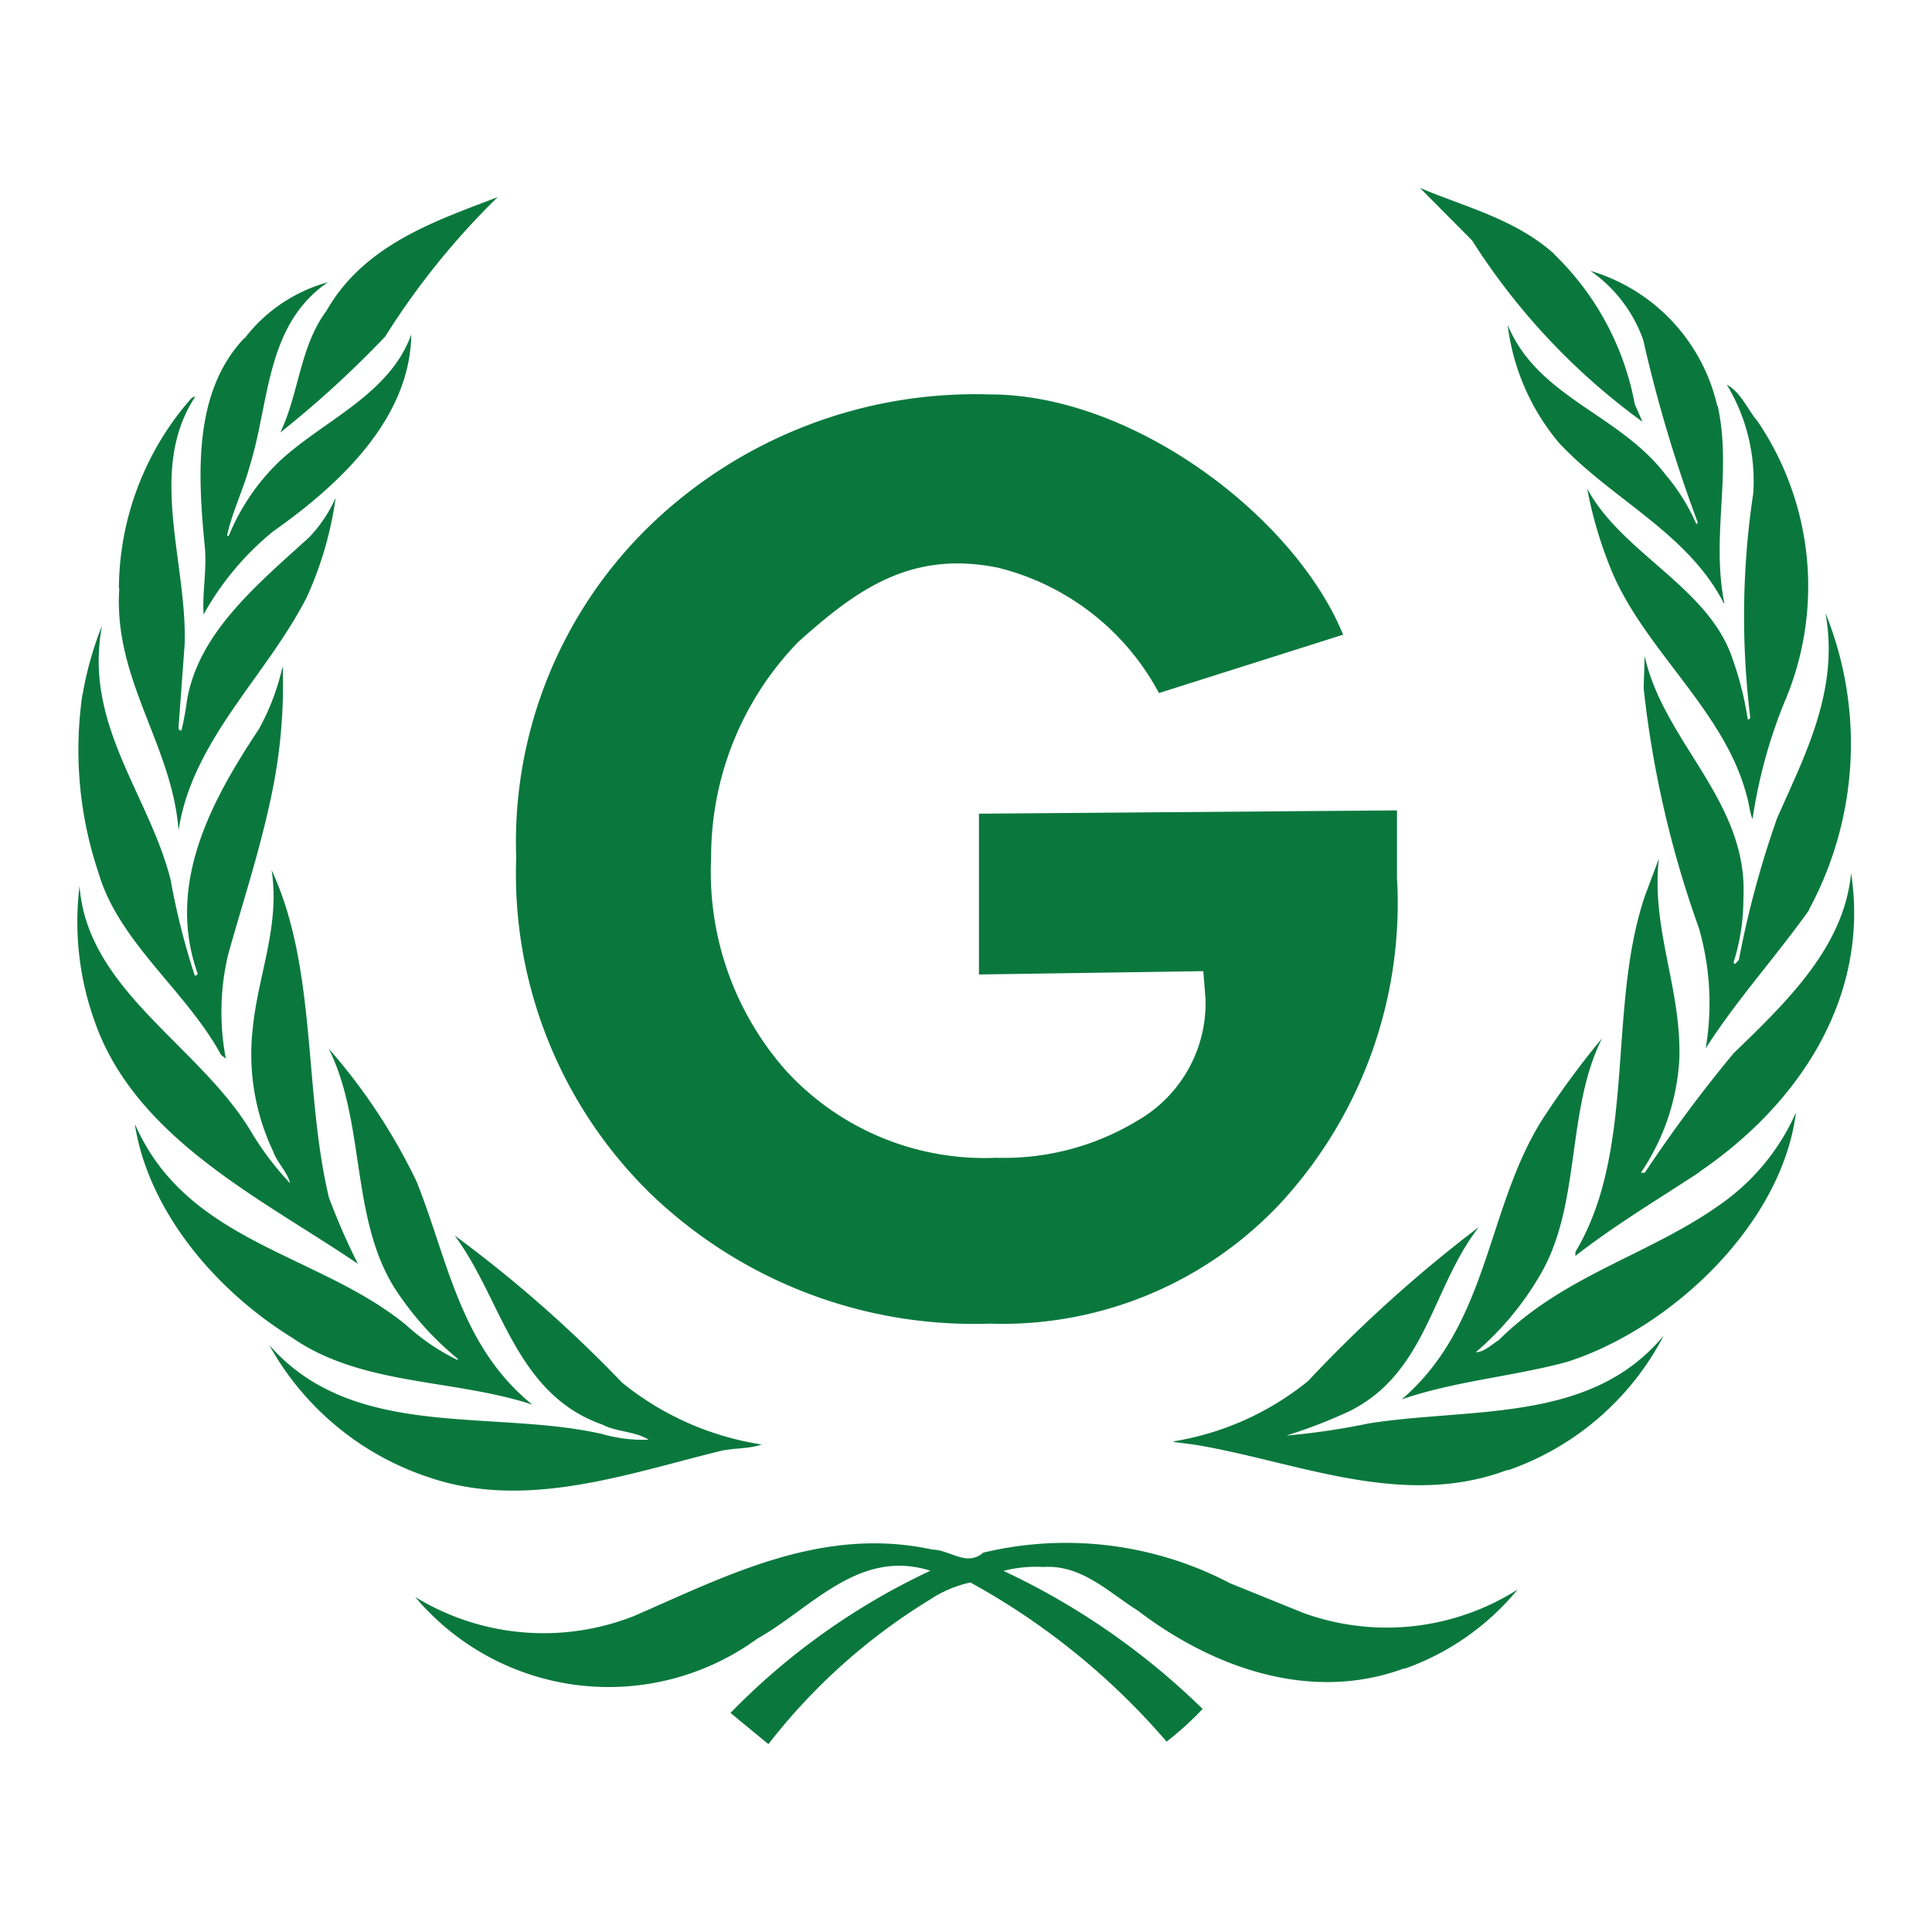
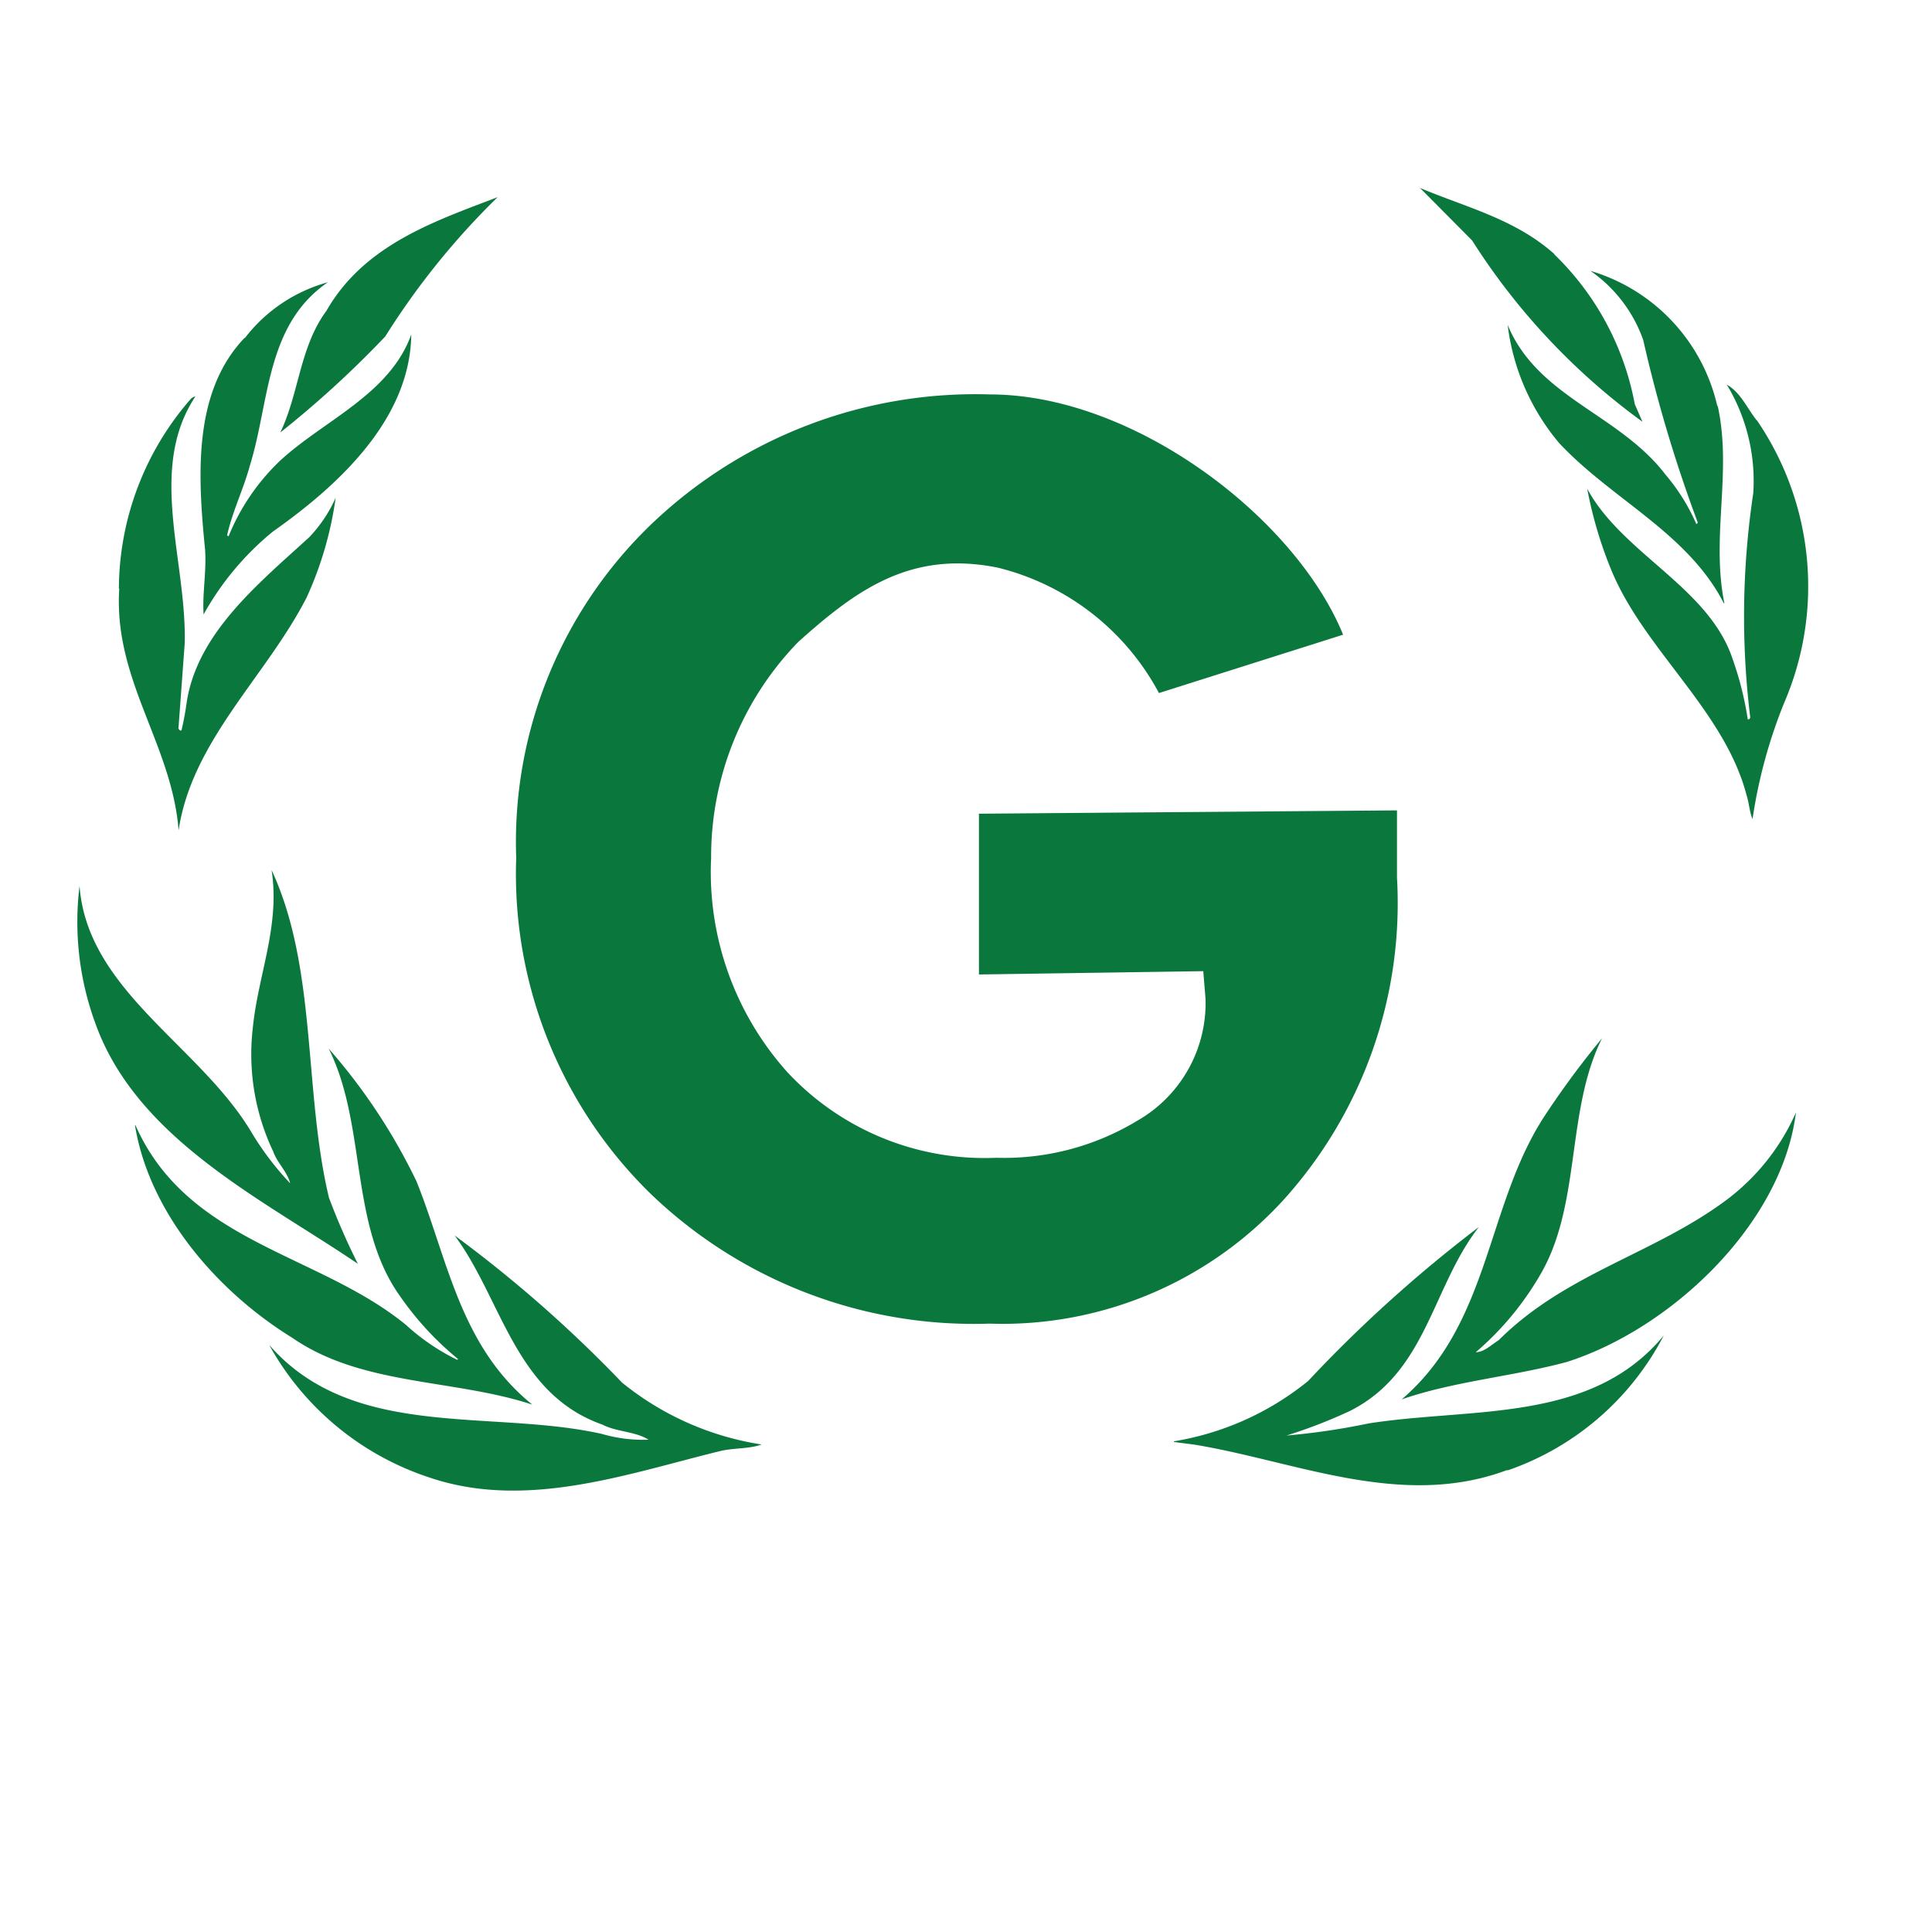
<svg xmlns="http://www.w3.org/2000/svg" width="64" height="64" viewBox="0 0 64 64">
  <g id="Group_7" data-name="Group 7" transform="translate(347 -1755)">
    <g id="Group_6" data-name="Group 6" transform="translate(-344.424 1761.224)">
      <path id="Path_12" data-name="Path 12" d="M36.495,23.859l13.862-.11v2.228a14.661,14.661,0,0,1-3.764,10.681,12.617,12.617,0,0,1-9.735,4.093,15.44,15.44,0,0,1-11.243-4.319A14.811,14.811,0,0,1,21.18,25.319a14.6,14.6,0,0,1,4.47-11.044A15.521,15.521,0,0,1,36.872,9.97c4.771,0,10.112,4.072,11.7,7.959l-6.1,1.933a8.3,8.3,0,0,0-5.34-4.154c-2.886-.583-4.689.74-6.609,2.461a10.211,10.211,0,0,0-2.886,7.157,9.922,9.922,0,0,0,2.53,7.1,8.93,8.93,0,0,0,6.917,2.831,8.52,8.52,0,0,0,4.669-1.227A4.488,4.488,0,0,0,44.015,30l-.075-.925-7.431.11V23.873Z" transform="translate(-6.656 -3.128)" fill="#0a783d" />
      <g id="g3612">
        <path id="path3614" d="M69.42,51.809c-1.789.48-3.709.631-5.45,1.234,2.955-2.53,2.79-6.458,4.758-9.426a29.134,29.134,0,0,1,1.878-2.536c-1.207,2.406-.679,5.525-2.057,7.849a9.893,9.893,0,0,1-2.125,2.55c.274,0,.514-.247.761-.4,2.235-2.228,5.155-2.852,7.568-4.662a7.3,7.3,0,0,0,2.276-2.879c-.459,3.7-4.141,7.171-7.6,8.268h0Z" transform="translate(-20.112 -12.911)" fill="#0a783d" />
-         <path id="path3616" d="M81.144,30.364c-1.1,1.549-2.42,3-3.428,4.586a8.969,8.969,0,0,0-.226-3.983,34.566,34.566,0,0,1-1.83-7.945l.034-1.069c.631,2.866,3.448,4.826,3.27,8.035a6.932,6.932,0,0,1-.329,2.125l.048.048.13-.137a32.065,32.065,0,0,1,1.268-4.7c.925-2.1,2.07-4.25,1.6-6.8a11.555,11.555,0,0,1-.548,9.837h0Z" transform="translate(-23.788 -6.446)" fill="#0a783d" />
        <path id="path3618" d="M78.558,10.686a9.753,9.753,0,0,1,.9,9.351,16.737,16.737,0,0,0-1.049,3.853c-.1-.233-.117-.548-.2-.8-.734-2.8-3.387-4.806-4.477-7.445a13.794,13.794,0,0,1-.8-2.7c1.159,2.153,4.038,3.27,4.819,5.649a10.759,10.759,0,0,1,.5,1.995.077.077,0,0,0,.082-.069,27.46,27.46,0,0,1,.1-7.424A6.165,6.165,0,0,0,77.557,9.5c.466.261.672.788,1,1.193h0Z" transform="translate(-22.93 -2.981)" fill="#0a783d" />
        <path id="path3620" d="M76.048,8.477c.48,2.187-.226,4.319.219,6.526l-.014.014c-1.193-2.338-3.722-3.448-5.464-5.32a7.488,7.488,0,0,1-1.7-3.908c1,2.413,3.688,2.941,5.231,4.963a6.584,6.584,0,0,1,1.021,1.638l.048-.048A46.75,46.75,0,0,1,73.58,6.29,4.691,4.691,0,0,0,71.832,4a6.077,6.077,0,0,1,4.2,4.47h0Z" transform="translate(-21.722 -1.251)" fill="#0a783d" />
        <path id="path3622" d="M69.3,2.191a9.25,9.25,0,0,1,2.667,4.963l.254.583a21.965,21.965,0,0,1-5.642-6.005L64.85-.01C66.372.634,68,1.018,69.306,2.184h0Z" transform="translate(-20.389 0.01)" fill="#0a783d" />
        <path id="path3624" d="M16.985.43a25.105,25.105,0,0,0-3.729,4.621A33.829,33.829,0,0,1,9.78,8.231c.624-1.3.644-2.838,1.529-4.031C12.563,2.007,14.9,1.232,16.992.43h0Z" transform="translate(-3.071 -0.128)" fill="#0a783d" />
        <path id="path3626" d="M7.4,6.394A5.2,5.2,0,0,1,10.147,4.55C8.083,5.962,8.22,8.512,7.562,10.624c-.213.788-.576,1.508-.754,2.31l.048.034a7.19,7.19,0,0,1,1.7-2.5c1.46-1.351,3.64-2.2,4.353-4.189-.034,2.776-2.358,4.963-4.579,6.526a9.473,9.473,0,0,0-2.3,2.749c-.048-.692.1-1.4.048-2.153-.24-2.427-.411-5.2,1.3-7h0Z" transform="translate(-1.861 -1.424)" fill="#0a783d" />
        <path id="path3628" d="M1.979,16.441a9.609,9.609,0,0,1,2.4-6.307c.041-.021.075-.062.13-.055-1.59,2.413-.274,5.443-.35,8.185l-.206,2.8s.027.1.1.069a9.56,9.56,0,0,0,.178-.967c.37-2.262,2.338-3.866,4.052-5.429a4.572,4.572,0,0,0,.877-1.309,11.824,11.824,0,0,1-.96,3.3c-1.33,2.605-3.8,4.744-4.243,7.719C3.74,21.6,1.793,19.458,1.992,16.435h0Z" transform="translate(-0.617 -3.163)" fill="#0a783d" />
-         <path id="path3630" d="M.156,23.416A11.1,11.1,0,0,1,.8,21.14c-.631,3.256,1.556,5.6,2.269,8.418a23.888,23.888,0,0,0,.8,3.174c.041.021.075-.027.1-.055C2.9,29.689,4.447,26.9,6,24.561a7.909,7.909,0,0,0,.782-2.077A17.629,17.629,0,0,1,6.4,26.809C6.024,28.6,5.462,30.3,4.975,32.04A8.22,8.22,0,0,0,4.9,35.488l-.158-.123c-1.131-2.1-3.387-3.729-4.058-6.026a12.763,12.763,0,0,1-.535-5.923H.156Z" transform="translate(0.006 -6.641)" fill="#0a783d" />
        <path id="path3632" d="M.056,33.481c.254,3.455,3.956,5.272,5.676,8.13a9.8,9.8,0,0,0,1.3,1.721c-.089-.377-.432-.679-.562-1.056A7.5,7.5,0,0,1,5.794,38.2c.171-1.762.912-3.387.624-5.244,1.515,3.256,1.056,7.322,1.9,10.852A22.231,22.231,0,0,0,9.276,46C6.171,43.887,1.941,41.879.57,38.006a9.757,9.757,0,0,1-.514-4.525Z" transform="translate(0.003 -10.358)" fill="#0a783d" />
        <path id="path3634" d="M2.774,44.116c1.728,3.908,6.06,4.243,8.96,6.615a7.188,7.188,0,0,0,1.7,1.159l.027-.027a10.159,10.159,0,0,1-1.913-2.07c-1.7-2.365-1.1-5.669-2.372-8.213a19.384,19.384,0,0,1,2.907,4.394c1.035,2.564,1.433,5.457,3.839,7.4-2.6-.857-5.649-.617-7.952-2.214C5.461,49.615,3.226,47,2.76,44.123h0Z" transform="translate(-0.864 -13.068)" fill="#0a783d" />
        <path id="path3636" d="M9.267,54.257c2.776,3.153,7.308,2.1,11,2.927a4.906,4.906,0,0,0,1.549.192c-.446-.281-1.056-.254-1.529-.5-2.9-1.021-3.325-4.154-4.895-6.266a43.057,43.057,0,0,1,5.546,4.874,9.668,9.668,0,0,0,4.621,2.05c-.4.151-.932.11-1.371.219-3.037.74-6.41,1.967-9.625.877A9.423,9.423,0,0,1,9.26,54.257h0Z" transform="translate(-2.908 -15.908)" fill="#0a783d" />
-         <path id="path3638" d="M49.062,69.617c-3.126,1.159-6.389-.055-8.823-1.913-.994-.624-1.865-1.529-3.14-1.446a4.253,4.253,0,0,0-1.309.13,23.969,23.969,0,0,1,6.595,4.573,10.618,10.618,0,0,1-1.193,1.083,23.457,23.457,0,0,0-6.5-5.272,3.915,3.915,0,0,0-1.344.569A19.925,19.925,0,0,0,28,72.127l-1.255-1.035a22.643,22.643,0,0,1,6.622-4.71c-2.372-.747-3.928,1.234-5.731,2.249A8.373,8.373,0,0,1,16.3,67.252a8.146,8.146,0,0,0,7.246.631c3.051-1.323,6.225-3,9.892-2.2.576.007,1.131.576,1.68.1A11.733,11.733,0,0,1,43.3,66.8l2.42.98a8.091,8.091,0,0,0,7.1-.775,8.541,8.541,0,0,1-3.75,2.626h0Z" transform="translate(-5.122 -20.574)" fill="#0a783d" />
        <path id="path3640" d="M64.011,58.248c-3.51,1.323-7.04-.3-10.406-.843l-.644-.082V57.3a9.481,9.481,0,0,0,4.449-2,45.255,45.255,0,0,1,5.656-5.1c-1.556,1.981-1.721,4.819-4.285,6.1a16.873,16.873,0,0,1-2.091.809,22.954,22.954,0,0,0,2.715-.4c3.435-.542,7.37.007,9.783-2.914a9.216,9.216,0,0,1-5.176,4.47h0Z" transform="translate(-16.65 -15.779)" fill="#0a783d" />
-         <path id="path3642" d="M76.48,42.779c-1.385.912-2.79,1.748-4.12,2.783v-.13c2.036-3.393,1.042-8.048,2.3-11.784l.466-1.248c-.261,2.324.747,4.291.679,6.622a7.431,7.431,0,0,1-1.275,3.784h.13A46.572,46.572,0,0,1,77.6,38.851c1.817-1.755,3.661-3.544,3.894-5.971.617,4.052-1.659,7.6-5.018,9.892h0Z" transform="translate(-22.75 -10.182)" fill="#0a783d" />
      </g>
    </g>
-     <rect id="Rectangle_1" data-name="Rectangle 1" width="64" height="64" transform="translate(-347 1755)" fill="none" />
  </g>
</svg>